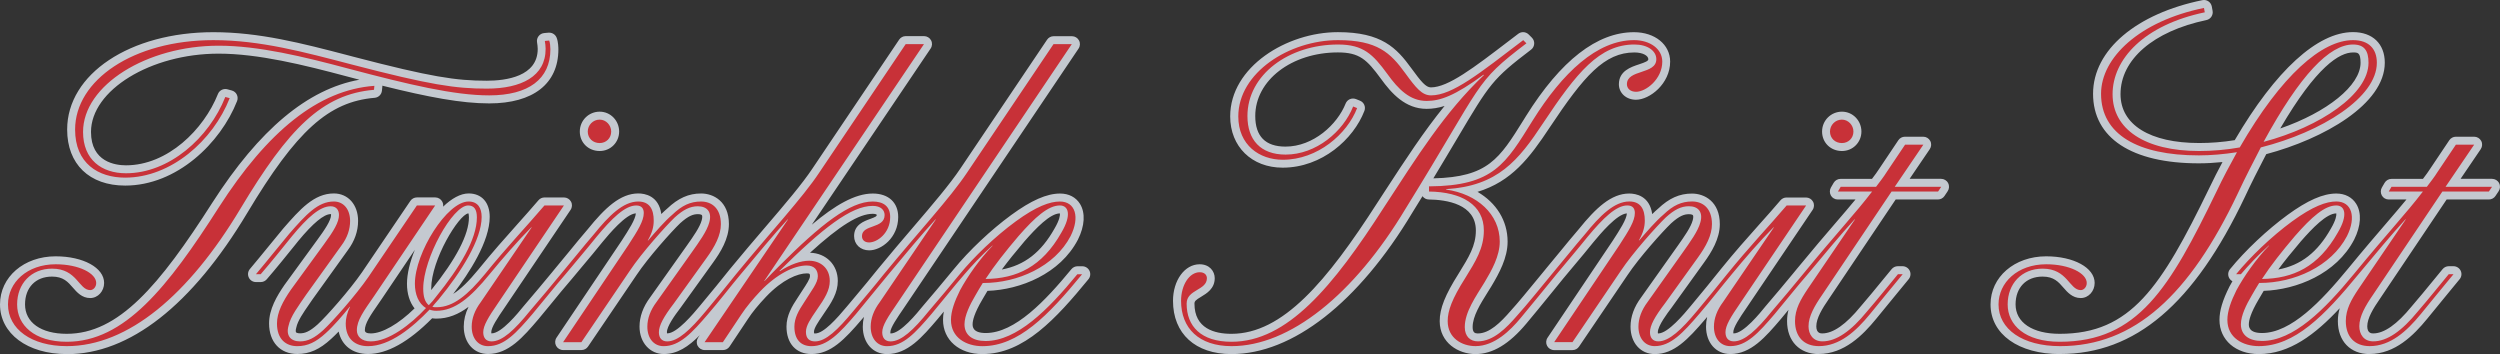
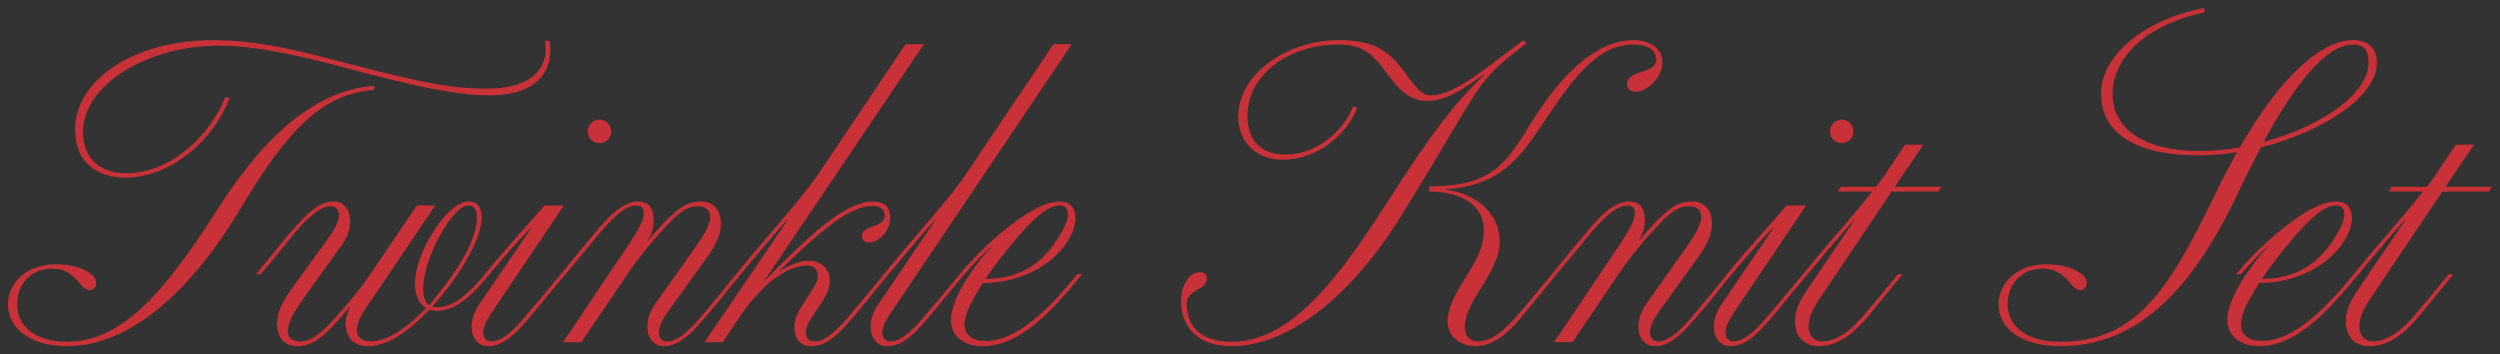
<svg xmlns="http://www.w3.org/2000/svg" id="_レイヤー_1" data-name="レイヤー_1" viewBox="0 0 629.09 89.1">
  <rect x="0" y="0" width="629.09" height="89.1" fill="#333333" stroke="none" />
  <defs>
    <style>
      .cls-1 {
        opacity: .8;
      }

      .cls-2 {
        fill: #e8eff7;
      }

      .cls-3 {
        fill: #c83138;
      }
    </style>
  </defs>
  <g class="cls-1">
-     <path class="cls-2" d="M596.29,89.1c-4.86,0-8-3.26-8-8.3,0-1.15.17-2.23.47-3.24-6.17,6.61-12.65,11.54-20.36,11.54-5.83,0-9.9-3.54-9.9-8.6,0-2.33.77-4.92,2.51-8.39.24-.44.49-.89.75-1.34-.37-.2-.68-.51-.87-.91-.33-.7-.23-1.52.26-2.12,3.81-4.69,9.36-9.92,14.47-13.65,5.03-3.67,8.93-5.39,12.28-5.39,2.19,0,3.97.92,5.01,2.6,1.4,2.26,1.21,5.54-.52,9-4.47,8.6-14.47,12.61-22.76,12.89-.44.71-.88,1.45-1.28,2.17-2.04,3.45-2.46,5.29-2.46,6.24,0,.54,0,2.2,3.3,2.2,7.33,0,14.97-8.07,21.5-16,.02-.02.04-.05.06-.07,4.08-4.98,7.3-8.72,9.88-11.72,1.84-2.15,3.45-4.01,4.92-5.81h-4.46c-.72,0-1.38-.38-1.73-1s-.35-1.39,0-2l.7-1.2c.36-.61,1.02-.99,1.73-.99h7.91c.69-.91,1.46-1.94,1.88-2.63.02-.03,4.75-7.09,4.75-7.09.37-.55.99-.89,1.66-.89h4.6c.74,0,1.42.41,1.77,1.06.35.65.3,1.45-.11,2.06l-5.08,7.48h7.92c.74,0,1.42.41,1.76,1.06.35.65.31,1.44-.1,2.05l-.8,1.2c-.37.56-1,.89-1.66.89h-10.63l-16.81,25.02c-1.65,2.39-3.16,4.86-3.16,6.88,0,1.8,1.13,1.8,1.5,1.8,2.74,0,5.99-2.28,9.65-6.77,1.84-2.12,3.72-4.43,5.55-6.66.78-.95,1.54-1.88,2.26-2.75.38-.46.95-.73,1.54-.73h1.2c.77,0,1.48.45,1.81,1.14s.23,1.53-.26,2.12c-1,1.23-2.05,2.49-3.09,3.76-1.76,2.14-3.53,4.28-5.1,6.23-3.37,4.12-8.06,8.84-14.46,8.84ZM587.89,53.7c-2.44,0-6.04,3.75-8.9,7.02-2.35,2.76-4.16,5.01-5.7,7.1,5.72-1.07,9.91-4.35,13.25-10.3,1.29-2.18,1.43-3.4,1.36-3.82h-.02ZM518.39,89.1c-10.47,0-17.5-5.02-17.5-12.5,0-6.9,6.02-12.1,14-12.1,6.96,0,12.2,2.88,12.2,6.7,0,2.1-1.57,3.8-3.5,3.8-2.09,0-3.35-1.46-4.36-2.62-1.24-1.43-2.4-2.78-5.24-2.78-4.13,0-6.8,2.75-6.8,7,0,4.56,4.25,7.4,11.1,7.4,17.89,0,25.53-11.71,37.6-36.58,1.11-2.35,2.28-4.6,3.37-6.64-2.08.21-4.07.32-5.97.32-16.91,0-26.6-6.38-26.6-17.5S537.75,3.39,554.2.04c.13-.03.27-.04.4-.04.4,0,.79.12,1.12.34.45.3.75.77.85,1.3l.2,1.1c.19,1.07-.5,2.09-1.56,2.31-13.33,2.79-21.61,9.93-21.61,18.64,0,7.7,7.4,12.3,19.8,12.3,2.96,0,5.97-.24,8.94-.72,10.27-17.54,20.82-27.19,29.76-27.19,4.93,0,8,2.95,8,7.7,0,10.41-15.3,19.14-29.83,23.01l-.4.77c-1.61,3.11-3.27,6.33-4.96,9.96-12.81,26.99-27.59,39.56-46.52,39.56ZM592.1,13.2c-3.35,0-9.17,3.45-18.31,19.13,11.8-4.08,20.21-10.8,20.21-16.53,0-2.6-.71-2.6-1.9-2.6ZM457.69,89.1c-4.86,0-8-3.26-8-8.3,0-1,.13-1.94.36-2.84-.66.8-1.3,1.58-1.92,2.32-3.88,4.54-7.53,8.81-12.73,8.81-3.59,0-6.1-2.84-6.1-6.9,0-.82.09-1.63.28-2.43-.16.18-.32.37-.47.55-4.39,5.14-7.88,8.79-12.71,8.79-3.59,0-6.1-2.84-6.1-6.9,0-2.52.91-5.01,2.7-7.4l9.23-13.02c1.61-2.28,3.27-4.63,3.73-6.39.2-.75.12-1.13.03-1.24-.07-.09-.36-.25-1-.25-1.16,0-2.36.39-4.46,2.28-2.21,2.11-8.1,8.7-10.98,13.03l-12.21,18.01c-.37.55-.99.88-1.66.88h-4.6c-.74,0-1.42-.41-1.77-1.06-.35-.65-.31-1.44.11-2.06l16.4-24.4c1.78-2.75,3.48-5.37,3.56-6.88-2.52.14-6.75,5.24-8.36,7.17-1.55,1.94-3.37,4.11-5.13,6.2-.9,1.07-1.77,2.11-2.58,3.09-.02.03-.05.07-.08.1-.76.92-1.76,2.16-2.85,3.5-2.24,2.75-4.78,5.87-6.27,7.63-4.32,5.18-8.52,7.71-12.83,7.71s-9-2.85-9-8.3c0-3.16,1.37-6.6,4.71-11.87l.14-.23c2.46-3.98,4.25-6.86,4.25-10.7,0-6.66-7.41-7.75-11.83-7.8-.66,0-1.24-.33-1.6-.83-.81,1.33-1.67,2.72-2.58,4.18-13.53,22.58-30.12,35.55-45.5,35.55-9.07,0-14.7-5.13-14.7-13.4,0-5.16,2.94-9.2,6.7-9.2,2.5,0,3.8,1.76,3.8,3.5,0,2.63-2.04,3.84-3.38,4.65-1.43.85-1.72,1.15-1.72,1.75,0,6.28,5.06,7.6,9.3,7.6,12.91,0,24.01-13.19,36.72-32.98l1.98-3.04c5.07-7.78,9.67-14.85,14.94-21.32-1.58.5-3.06.73-4.53.73-5.33,0-8.81-3.86-11.53-7.63-3.5-4.76-5.34-6.57-10.78-6.57-11.66,0-20.8,7.03-20.8,16,0,5.11,2.56,7.7,7.6,7.7,7.04,0,13.06-5.58,15.14-10.84.2-.49.58-.89,1.07-1.1.25-.11.52-.16.79-.16.25,0,.5.05.74.14l1,.4c1.02.41,1.52,1.55,1.12,2.58-2.73,7.1-10.67,14.28-20.57,14.28-7.77,0-13.2-5.3-13.2-12.9,0-12.49,14.28-21.2,27.1-21.2,11.02,0,14.77,3.96,18.52,9.13,2.42,3.32,3.62,4.77,4.88,4.77,4.33,0,10.75-4.91,19.64-11.7l2.35-1.79c.36-.27.79-.41,1.21-.41.52,0,1.03.2,1.42.59l.8.8c.41.41.62.97.58,1.55-.04.58-.32,1.11-.78,1.46-9.72,7.4-10.39,8.52-18.54,22.26-1.71,2.87-3.66,6.17-6.06,10.13,13.75-.31,16.62-4.92,22.71-14.7l.58-.94c8.77-14.03,17.92-21.14,27.2-21.14,5.27,0,9.1,3.11,9.1,7.4,0,5.57-5.14,9.6-8.6,9.6-2.45,0-4.3-1.68-4.3-3.9,0-3.33,3.03-4.34,5.04-5,1.64-.54,2.37-.86,2.37-1.3,0-.84-1.31-1.7-3.5-1.7-7.51,0-12.65,5.83-21.34,18.91-5.05,7.65-9.6,13.58-18.15,16.17,4.72,2.73,7.58,7.24,7.58,12.53,0,4.08-2.11,7.93-4.08,11.23-.3.49-.6.97-.91,1.46-1.87,2.99-3.81,6.08-3.81,8.81,0,1.41.62,1.6,1.3,1.6,2.93,0,5.72-2.74,8.29-5.71,1.69-1.84,4.61-5.4,6.74-8,.75-.92,1.43-1.74,1.95-2.37.03-.04.06-.08.09-.12,1.15-1.36,2.36-2.84,3.56-4.31,1.6-1.95,3.25-3.97,4.76-5.71,4.34-5.38,8.19-8.99,12.71-8.99,1.6,0,5.13.54,5.79,5.18.51-.51,1-.97,1.47-1.36,2.77-2.64,5.4-3.81,8.54-3.81s7,2.02,7,7.7c0,3.7-2.13,7.11-3.98,9.67l-8.2,11.4c-.87,1.14-3.42,4.48-3.42,6.13,0,.14.01.24.03.3.02,0,.04,0,.07,0,2.46,0,6.6-5,8.16-6.88,3.06-3.67,5.58-6.76,7.51-9.19.02-.03.05-.06.07-.09,3.46-4.28,6.62-7.83,9.68-11.26,1.85-2.07,3.6-4.03,5.35-6.09.38-.45.94-.7,1.52-.7h4.9c.74,0,1.42.41,1.77,1.06.35.65.31,1.44-.11,2.06l-16.6,24.6c-1.84,2.68-3.36,4.99-3.36,6.18,0,.14.01.24.03.3.02,0,.04,0,.07,0,2.5,0,6.67-5.16,8.04-6.86,2.39-2.76,4.91-5.81,7.14-8.5l.67-.82c4.08-4.97,7.3-8.72,9.88-11.72,1.84-2.14,3.44-4,4.92-5.8h-4.46c-.72,0-1.38-.38-1.73-1s-.35-1.39,0-2l.7-1.2c.36-.61,1.02-.99,1.73-.99h7.91c.69-.91,1.46-1.94,1.88-2.63.02-.03,4.75-7.09,4.75-7.09.37-.55.99-.89,1.66-.89h4.6c.74,0,1.42.41,1.77,1.06.35.65.3,1.45-.11,2.06l-5.08,7.48h7.92c.74,0,1.42.41,1.76,1.06.35.65.31,1.44-.1,2.05l-.8,1.2c-.37.56-1,.89-1.66.89h-10.63l-16.81,25.02c-1.65,2.39-3.16,4.86-3.16,6.88,0,1.8,1.13,1.8,1.5,1.8,2.74,0,5.99-2.28,9.65-6.77,1.84-2.12,3.72-4.43,5.55-6.66.78-.95,1.54-1.88,2.26-2.75.38-.46.95-.73,1.54-.73h1.2c.77,0,1.48.45,1.81,1.14s.23,1.53-.26,2.12c-1,1.23-2.05,2.49-3.09,3.76-1.76,2.14-3.53,4.28-5.1,6.23-3.37,4.12-8.06,8.84-14.46,8.84ZM247.2,89.1c-5.83,0-9.9-3.54-9.9-8.6,0-.67.06-1.37.2-2.1-.53.65-1.06,1.28-1.56,1.89-3.88,4.54-7.53,8.81-12.73,8.81-3.59,0-6.1-2.84-6.1-6.9,0-.82.1-1.64.29-2.46-.15.18-.3.37-.46.54-4.41,5.17-7.9,8.81-12.73,8.81-3.89,0-6.3-2.64-6.3-6.9,0-2.82,1.4-5.16,2.84-7.31.4-.65.83-1.3,1.23-1.9.95-1.44,1.84-2.79,1.84-3.49,0-.53-.04-.7-.8-.7-2.25,0-6.12,1.54-10.25,5.88-1.97,2.08-3.51,3.97-4.57,5.61l-4.61,6.92c-.37.56-1,.89-1.66.89h-4.6c-.74,0-1.42-.41-1.77-1.06-.35-.65-.3-1.45.11-2.06l.43-.63c-2.88,2.91-5.64,4.75-9.07,4.75s-6.1-2.84-6.1-6.9c0-2.52.91-5.01,2.7-7.4l9.23-13.02c1.61-2.28,3.27-4.63,3.73-6.39.2-.75.12-1.13.03-1.24-.07-.09-.36-.25-1-.25-1.16,0-2.36.39-4.46,2.28-2.21,2.11-8.1,8.71-10.98,13.03l-12.21,18.01c-.37.55-.99.88-1.66.88h-4.6c-.74,0-1.42-.41-1.77-1.06s-.31-1.44.1-2.06l16.4-24.4c1.78-2.75,3.48-5.37,3.56-6.88-2.52.14-6.75,5.24-8.36,7.17-1.55,1.94-3.36,4.1-5.12,6.19-.93,1.11-1.84,2.2-2.68,3.21-1.66,1.91-3.42,4.06-5.12,6.14-1.1,1.34-2.17,2.66-3.19,3.87-3.88,4.54-7.53,8.81-12.73,8.81-3.59,0-6.1-2.84-6.1-6.9,0-1.67.4-3.33,1.2-4.96-2.52,1.88-5.13,2.96-8.09,2.96-.36,0-.72-.03-1.07-.08-5.91,5.96-11.33,8.98-16.13,8.98-3.9,0-6.64-2.16-7.39-5.65-.64.67-1.28,1.3-1.88,1.84-2.9,2.67-5.45,3.81-8.53,3.81-4.31,0-7.1-3.02-7.1-7.7,0-3.57,1.95-6.87,3.85-9.64l8.33-11.44c1.78-2.42,3.42-4.84,3.42-6.22,0-.09,0-.15-.01-.2-.02,0-.05,0-.09,0-1.7,0-4.45,2.28-8.16,6.77l-.76.95c-2.26,2.8-4.81,5.97-7.17,8.69-.38.44-.93.69-1.51.69h-1.2c-.78,0-1.49-.45-1.81-1.16-.33-.71-.21-1.54.29-2.13,1.52-1.8,3.12-3.76,4.67-5.66,1.29-1.58,2.55-3.13,3.72-4.53,4.15-4.75,7.71-8.82,12.73-8.82,3.59,0,6.1,2.84,6.1,6.9,0,2.61-.88,5.1-2.6,7.4l-8.88,12.37c-.26.38-.55.8-.83,1.21-1.49,2.15-2.89,4.18-3.23,5.83,0,.04-.02.09-.03.13-.19.66-.11,1.01-.04,1.1.09.12.45.26,1.01.26,1.16,0,2.36-.39,4.46-2.28,2.24-2.05,8.02-8.59,11.1-13.05l12.19-17.99c.37-.55.99-.88,1.66-.88h4.6c.74,0,1.42.41,1.77,1.06.21.4.28.84.21,1.27,2.12-2.04,4.36-3.33,6.43-3.33,3.27,0,5.3,2.26,5.3,5.9,0,6.16-5.08,14.02-9.19,19.38,1.86-1.17,3.9-3.16,6.36-6.15.02-.03.04-.05.06-.08,3.46-4.28,6.63-7.83,9.69-11.26,1.85-2.07,3.6-4.03,5.35-6.08.38-.45.94-.7,1.52-.7h4.9c.74,0,1.42.41,1.77,1.06s.31,1.44-.11,2.06l-16.6,24.6c-1.84,2.68-3.36,4.99-3.36,6.18,0,.13.01.23.03.3.02,0,.05,0,.07,0,2.5,0,6.67-5.16,8.05-6.86,2.4-2.78,4.94-5.84,7.18-8.55l.63-.77c1.16-1.37,2.36-2.84,3.56-4.31,1.6-1.96,3.26-3.99,4.77-5.73,4.35-5.38,8.19-8.99,12.71-8.99,1.6,0,5.13.54,5.79,5.18.51-.51,1.01-.97,1.47-1.36,2.77-2.64,5.4-3.81,8.54-3.81s7,2.02,7,7.7c0,3.7-2.13,7.11-3.98,9.67l-8.2,11.4c-1.49,1.95-3.42,4.65-3.42,6.13,0,.13.01.23.03.3.02,0,.05,0,.07,0,2.45,0,6.6-5,8.16-6.88,3.06-3.67,5.59-6.77,7.51-9.19.02-.04.05-.07.08-.1,3.1-3.78,6.19-7.39,8.91-10.57,4.99-5.83,9.29-10.87,11.87-14.76l21.81-32.42c.37-.55.99-.88,1.66-.88h4.6c.74,0,1.42.41,1.77,1.06.35.65.31,1.44-.11,2.06l-29.9,44.33c5.83-4.91,10.88-7.84,15.34-7.84,3.95,0,6.4,2.26,6.4,5.9,0,5.21-4.25,8.4-7.3,8.4-2.2,0-3.8-1.51-3.8-3.6,0-2.85,2.51-3.75,4.01-4.29,1.61-.58,1.69-.75,1.69-1.01,0-.22-.61-.3-1-.3-3.47,0-8.25,2.92-15.79,9.8,4.07.1,6.99,3.05,6.99,7.1,0,2.99-1.52,5.38-3.66,8.45l-.14.21c-1.18,1.73-2.2,3.22-2.2,4.15,0,.19.02.31.04.38.05.01.14.02.27.02,2.09,0,5.4-3.68,8.06-6.88.67-.8,1.37-1.63,2.07-2.47,1.91-2.28,3.88-4.63,5.54-6.72.02-.03.05-.07.08-.1,3.1-3.78,6.17-7.37,8.89-10.55,4.97-5.81,9.25-10.83,11.9-14.79l21.81-32.41c.37-.55.99-.88,1.66-.88h4.6c.74,0,1.42.41,1.77,1.06.35.65.31,1.44-.11,2.06l-43.9,65.2c-1.78,2.6-3.46,5.04-3.46,6.18,0,.13.01.23.03.3.02,0,.05,0,.07,0,2.5,0,6.67-5.16,8.05-6.86,2.4-2.77,4.94-5.84,7.18-8.55l.64-.77c3.8-4.67,9.35-9.9,14.46-13.64,5.03-3.67,8.93-5.39,12.28-5.39,2.19,0,3.97.92,5.01,2.6,1.4,2.26,1.21,5.54-.52,9-4.47,8.6-14.47,12.61-22.76,12.89-.44.71-.88,1.45-1.28,2.17-2.04,3.45-2.46,5.29-2.46,6.24,0,.54,0,2.2,3.3,2.2,7.35,0,15.02-8.12,21.56-16.07.38-.46.95-.73,1.54-.73h1.2c.77,0,1.48.45,1.81,1.14.33.7.23,1.53-.26,2.12-8.13,9.92-16.28,18.83-26.65,18.83ZM95.86,75.52l-.46.67c-2.24,3.23-3.59,5.18-3.59,6.91,0,.53.5.8,1.5.8,2.88,0,7-2.38,11.01-6.3-1.23-1.54-1.91-3.69-1.91-6.2s.75-5.54,1.98-8.53l-8.52,12.64ZM117.82,53.7c-2.37.32-9.31,11.65-9.31,18.9,0,.13,0,.26,0,.39,6.3-7.85,9.49-14,9.49-18.29,0-.58-.08-.87-.12-1-.02,0-.04,0-.07,0ZM266.7,53.7c-2.44,0-6.04,3.75-8.9,7.02-2.35,2.76-4.16,5.01-5.7,7.1,5.72-1.07,9.91-4.35,13.25-10.3,1.29-2.18,1.43-3.4,1.36-3.82h-.02ZM16.8,89.1c-9.89,0-16.8-5.14-16.8-12.5,0-6.9,6.02-12.1,14-12.1,6.96,0,12.2,2.88,12.2,6.7,0,2.1-1.57,3.8-3.5,3.8-2.09,0-3.35-1.46-4.36-2.62-1.24-1.43-2.4-2.78-5.24-2.78-4.13,0-6.8,2.75-6.8,7,0,4.56,4.02,7.4,10.5,7.4,13.01,0,23.28-12.09,36.62-32.98,11.83-18.42,23.98-28.6,37.02-30.96-1.02-.27-2.07-.54-3.15-.83-10.86-2.9-22.29-5.73-32.29-5.73-17.1,0-32.1,9.21-32.1,19.7,0,7.58,6.15,8.4,8.8,8.4,10.51,0,19.59-9.03,23.14-17.94.31-.78,1.06-1.26,1.86-1.26.17,0,.35.02.53.07l1.1.3c.55.15,1.01.52,1.26,1.03.25.51.28,1.1.07,1.63-4.15,10.57-15.16,21.27-28.16,21.27-9.01,0-14.6-5.4-14.6-14.1,0-13.97,15.82-24.5,36.8-24.5,11.58,0,22.36,2.81,33.77,5.79l1.44.38c19.61,5.12,25.85,6.04,33.6,6.04,4.78,0,12.8-1.04,12.8-8,0-.56-.09-1.16-.17-1.67-.09-.55.05-1.11.39-1.55.34-.44.85-.72,1.4-.77l1.1-.1c.06,0,.12,0,.18,0,.81,0,1.55.49,1.86,1.26.42,1.05.44,2.64.44,2.94,0,8.64-6.34,13.6-17.4,13.6-6.98,0-15.24-1.55-26.9-4.46,0,.09,0,.18,0,.26l-.1,1c-.1.96-.86,1.71-1.82,1.79-11.59.98-19.68,8.28-32.05,28.94-13.94,23.27-29.65,35.57-45.42,35.57ZM463.5,38c-2.85,0-5-2.11-5-4.9s2.24-5,5-5,4.9,2.29,4.9,5-2.15,4.9-4.9,4.9ZM150.9,38c-2.85,0-5-2.11-5-4.9s2.24-5,5-5,4.9,2.29,4.9,5-2.15,4.9-4.9,4.9Z" />
-   </g>
+     </g>
  <path class="cls-3" d="M31.5,44.7c11.5,0,22.1-9.3,26.3-20l-1.1-.3c-4.1,10.3-14.1,19.2-25,19.2-6.1,0-10.8-3.4-10.8-10.4,0-11.8,16.1-21.7,34.1-21.7,10,0,21.2,2.7,32.8,5.8,15.1,4,26.5,6.7,35.3,6.7,9.9,0,15.4-4.1,15.4-11.6,0-.7-.1-1.7-.3-2.2l-1.1.1c.1.6.2,1.3.2,2,0,6.9-6.1,10-14.8,10-7.8,0-14.2-.9-34.1-6.1-11.9-3.1-22.9-6.1-34.7-6.1-20.2,0-34.8,10.1-34.8,22.5,0,8.5,5.8,12.1,12.6,12.1ZM94.11,22.6l.1-1c-14.1,1-26.9,11.5-39.1,30.5-12.9,20.2-23.8,33.9-38.3,33.9-8.2,0-12.5-4.2-12.5-9.4s3.5-9,8.8-9c6.3,0,6.7,5.4,9.6,5.4.7,0,1.5-.7,1.5-1.8,0-2.4-4.3-4.7-10.2-4.7-7.2,0-12,4.6-12,10.1,0,6.2,5.9,10.5,14.8,10.5,15.4,0,30.7-12.9,43.7-34.6,12.1-20.2,20.6-28.8,33.6-29.9ZM150.9,36c1.6,0,2.9-1.2,2.9-2.9,0-1.6-1.3-3-2.9-3-1.7,0-3,1.4-3,3,0,1.7,1.3,2.9,3,2.9ZM248,85.81c-3.3,0-5.3-1.5-5.3-4.2,0-2.2,1.4-5,2.7-7.2.6-1.1,1.3-2.2,1.9-3.2h.2c8.5,0,17.9-4.1,21.9-11.8,2.4-4.8,1.2-8.7-2.7-8.7-2.5,0-5.9,1.2-11.1,5-5.2,3.8-10.6,9-14.1,13.3h0c-2.4,2.9-5.2,6.3-7.8,9.3-3.8,4.7-6.9,7.6-9.6,7.6-1.4,0-2.1-.9-2.1-2.3,0-1.7,1.4-3.8,3.8-7.3l43.9-65.2h-4.6l-21.8,32.4c-4.2,6.3-12.2,14.9-20.9,25.5h0c-2.3,2.9-5.2,6.3-7.7,9.3-3.9,4.7-6.9,7.6-9.6,7.6-1.4,0-2.3-.7-2.3-2.4,0-1.6,1.2-3.3,2.7-5.5,2.1-3,3.3-5,3.3-7.3,0-3.3-2.4-5.1-5.2-5.1-2.1,0-4.7.9-7.3,2.6h-.2c11-10.9,18.1-16.4,23.5-16.4,2.1,0,3,1.1,3,2.3,0,3.5-5.7,2.3-5.7,5.3,0,.9.6,1.6,1.8,1.6,2,0,5.3-2.3,5.3-6.4,0-2.7-1.7-3.9-4.4-3.9-5.7,0-13,5.7-23.5,16.2-.8.8-2.9,2.9-3.7,3.8h-.1l40.2-59.6h-4.6l-21.8,32.4c-4.1,6.2-12.2,14.9-20.9,25.5h0c-2.3,2.9-5.1,6.3-7.6,9.3-3.9,4.7-7,7.6-9.7,7.6-1.4,0-2.1-.9-2.1-2.3,0-1.7,1.2-3.9,3.8-7.3l8.2-11.4c2.1-2.9,3.6-5.7,3.6-8.5,0-4-2.3-5.7-5-5.7s-4.8,1-7.2,3.3c-1.9,1.6-4.4,4.5-6.1,6.5h-.1c1.1-1.9,1.5-3.4,1.5-5,0-2.8-1-4.8-3.9-4.8-3.8,0-7.4,3.6-11.2,8.3-2.6,3-5.6,6.8-8.3,10h0c-2.4,2.9-5.2,6.3-7.8,9.3-3.8,4.7-6.9,7.6-9.6,7.6-1.4,0-2.1-.9-2.1-2.3,0-1.7,1.3-3.8,3.7-7.3l16.6-24.6h-4.9c-4.7,5.5-9.5,10.5-15,17.3h0c-4.2,5.1-7.9,8.3-12.1,8.3-.4,0-.8,0-1.1-.1.5-.7,1.1-1.3,1.6-1.9,5.7-6.9,10.8-15.1,10.8-20.7,0-2.2-.9-3.9-3.3-3.9-5.4,0-13.5,12.9-13.5,20.7,0,2.6.9,5,2.8,6.1-3.9,4.2-9.4,8.4-13.9,8.4-2.4,0-3.5-1.3-3.5-2.8,0-2.5,1.7-4.8,4.4-8.7l15.3-22.7h-4.6l-12.2,18c-3.1,4.5-9,11.2-11.4,13.4-2.1,1.9-3.8,2.8-5.8,2.8-2.3,0-3.6-1.4-2.9-3.9.5-2.4,2.5-5,4.4-7.8l8.9-12.4c1.5-2,2.2-4.1,2.2-6.2,0-2.9-1.6-4.9-4.1-4.9-4,0-7,3.3-11.2,8.1-2.6,3.1-5.6,6.9-8.4,10.2h1.2c2.6-3,5.4-6.5,7.9-9.6,3.8-4.6,7-7.5,9.7-7.5,1.4,0,2.1.9,2.1,2.2,0,1.8-1.3,4-3.8,7.4l-8.3,11.4c-2,2.9-3.5,5.7-3.5,8.5,0,4,2.3,5.7,5.1,5.7,2.6,0,4.7-1,7.2-3.3,1.9-1.7,4.3-4.5,6-6.6h.1c-.8,1.5-1.1,3.1-1.1,4.2,0,3.9,2.4,5.7,5.6,5.7,5.5,0,11.2-4.7,15.5-9.2.5.2,1.1.3,1.7.3,4.6,0,8.5-3.2,13.4-9.2h0c3.2-3.9,7.1-8.4,10.5-11.8h.1l-12.8,18.8c-1.5,2-2.3,4.1-2.3,6.2,0,2.9,1.6,4.9,4.1,4.9,4.1,0,7.1-3.3,11.2-8.1,2.6-3.1,5.6-6.9,8.3-10h0c2.4-2.9,5.4-6.4,7.8-9.4,3.9-4.7,7.2-7.9,10-7.9,1.4,0,1.9.8,1.9,1.9,0,2-1.5,4.4-3.9,8.1l-16.4,24.4h4.6l12.2-18c3-4.5,9-11.2,11.3-13.4,2.1-1.9,3.8-2.8,5.8-2.8,2.3,0,3.6,1.4,2.9,4-.6,2.3-2.6,5-4.5,7.7l-8.8,12.4c-1.5,2-2.3,4.1-2.3,6.2,0,2.9,1.6,4.9,4.1,4.9,4,0,7.1-3.3,11.2-8.1,2.7-3.1,5.6-6.9,8.2-10h0c4.1-4.9,8.3-10,11.8-13.8h.1l-21,30.9h4.6l4.6-6.9c1.3-2,3.1-4.1,4.8-5.9,4.1-4.3,8.5-6.5,11.7-6.5,2,0,2.8,1.2,2.8,2.7,0,1.7-1.6,3.6-3.4,6.5-1.4,2.1-2.5,4-2.5,6.2,0,3.2,1.6,4.9,4.3,4.9,4,0,7.1-3.3,11.2-8.1,2.6-3.1,5.6-6.9,8.2-10h0c4.1-4.9,8.3-10,11.8-13.8h.1l-14.1,20.8c-1.5,2-2.3,4.1-2.3,6.2,0,2.9,1.6,4.9,4.1,4.9,4.1,0,7.1-3.3,11.2-8.1,2.6-3.1,5.6-6.9,8.3-10h0c1.9-2.2,4.2-4.7,7-7.2h.1c-3.3,3.4-6.3,7.7-8.2,11.2-1.4,2.8-2.3,5.3-2.3,7.5,0,4.5,3.9,6.6,7.9,6.6,9,0,16.5-7.6,25.1-18.1h-1.2c-7.4,9-15.2,16.8-23.1,16.8ZM107.9,76.8c-1-.8-1.4-2.2-1.4-4.2,0-7.6,7.4-20.9,11.3-20.9,1.5,0,2.2,1,2.2,3,0,5.5-4.3,12.6-10.3,20-.5.7-1.1,1.4-1.8,2.1ZM256.3,59.4c4.2-4.8,7.5-7.7,10.4-7.7,2.2,0,3,2.4.4,6.8-4.9,8.7-11.3,11.6-19.1,11.7,2.3-3.5,4.9-6.8,8.3-10.8ZM384.1,10.9l-.8-.8c-10.9,8.3-17.8,13.9-23.2,13.9-2.3,0-3.8-1.9-6.5-5.6-3.7-5.1-7-8.3-16.9-8.3-12.3,0-25.1,8.2-25.1,19.2,0,7.2,5.3,10.9,11.2,10.9,8.8,0,16.2-6.5,18.7-13l-1-.4c-2.5,6.3-9.3,12.1-17,12.1-6.3,0-9.6-3.7-9.6-9.7,0-10.4,10.4-18,22.8-18,6.4,0,8.8,2.5,12.4,7.4,2.8,3.9,5.7,6.8,9.9,6.8,3.4,0,7.1-1.3,14.3-6.6l.1.1c-9.9,9.4-16.8,20.5-25.1,33.2-12.9,20.1-24.4,33.9-38.4,33.9-7.7,0-11.3-3.9-11.3-9.6,0-3.6,5.1-3.3,5.1-6.4,0-.8-.6-1.5-1.8-1.5-2.6,0-4.7,3.2-4.7,7.2,0,6.9,4.5,11.4,12.7,11.4,14.6,0,30.8-12.9,43.8-34.6,20-32.3,17-31.4,30.4-41.6ZM463.49,36c1.6,0,2.9-1.2,2.9-2.9,0-1.6-1.3-3-2.9-3-1.7,0-3,1.4-3,3,0,1.7,1.3,2.9,3,2.9ZM483.99,36.4h-4.6l-4.7,7c-.6,1-1.7,2.4-2.6,3.6h-8.9l-.7,1.2h8.6c-4.2,5.5-8.7,10.2-17.4,20.8h0c-2.4,2.9-5.2,6.3-7.8,9.3-3.8,4.7-6.9,7.6-9.6,7.6-1.4,0-2.1-.9-2.1-2.3,0-1.7,1.3-3.8,3.7-7.3l16.6-24.6h-4.9c-4.7,5.5-9.5,10.5-15,17.3h0c-2.3,2.9-5.1,6.3-7.6,9.3-3.9,4.7-7,7.6-9.7,7.6-1.4,0-2.1-.9-2.1-2.3,0-1.7,1.2-3.9,3.8-7.3l8.2-11.4c2.1-2.9,3.6-5.7,3.6-8.5,0-4-2.3-5.7-5-5.7s-4.8,1-7.2,3.3c-1.9,1.6-4.4,4.5-6.1,6.5h-.1c1.1-1.9,1.5-3.4,1.5-5,0-2.8-1-4.8-3.9-4.8-3.8,0-7.4,3.6-11.2,8.3-2.6,3-5.6,6.8-8.3,10h0c-2,2.4-6.5,8-8.8,10.5-2.6,3-5.9,6.4-9.8,6.4-1.9,0-3.3-1.2-3.3-3.6,0-3.8,2.8-7.7,5-11.3,1.8-3,3.8-6.6,3.8-10.2,0-6.9-5.7-12-13.5-13.1v-.1c13-.8,18.2-7.2,24.4-16.6,8.5-12.8,14.2-19.8,23-19.8,3.3,0,5.5,1.6,5.5,3.7,0,3.9-7.4,2.5-7.4,6.3,0,1,.8,1.9,2.3,1.9,2.5,0,6.6-3.2,6.6-7.6,0-3.2-3.1-5.4-7.1-5.4-9.3,0-18,8.2-25.5,20.2-6.8,10.9-9.8,16.5-26.1,16.6v1.3c8.3.1,13.8,3.4,13.8,9.8,0,4.5-2.1,7.8-4.7,12-3.3,5.2-4.4,8.2-4.4,10.8,0,4.3,3.6,6.3,7,6.3,4.8,0,8.8-4,11.3-7,2.2-2.6,6.8-8.3,9.1-11.1h0c2.4-2.9,5.4-6.4,7.8-9.4,3.9-4.7,7.2-7.9,10-7.9,1.4,0,1.9.8,1.9,1.9,0,2-1.5,4.4-3.9,8.1l-16.4,24.4h4.6l12.2-18c3-4.5,9-11.2,11.3-13.4,2.1-1.9,3.8-2.8,5.8-2.8,2.3,0,3.6,1.4,2.9,4-.6,2.3-2.6,5-4.5,7.7l-8.8,12.4c-1.5,2-2.3,4.1-2.3,6.2,0,2.9,1.6,4.9,4.1,4.9,4,0,7.1-3.3,11.2-8.1,2.7-3.1,5.6-6.9,8.2-10h0c3.2-3.9,7.1-8.4,10.5-11.8h.1l-12.8,18.8c-1.5,2-2.3,4.1-2.3,6.2,0,2.9,1.6,4.9,4.1,4.9,4.1,0,7.1-3.3,11.2-8.1,2.6-3.1,5.6-6.9,8.3-10h0c4.1-4.9,8.3-10,11.8-13.8h.1l-11.9,17.5c-1.8,2.7-3.2,5.1-3.2,8.1,0,4,2.3,6.3,6,6.3,5.2,0,9.3-3.7,12.9-8.1,2.5-3.1,5.5-6.7,8.2-10h-1.2c-2.4,2.9-5.2,6.4-7.8,9.4-4,4.9-7.7,7.5-11.2,7.5-2.4,0-3.5-1.8-3.5-3.8,0-2.5,1.5-5.1,3.5-8l17.4-25.9h11.7l.8-1.2h-11.7l7.2-10.6ZM568.9,37.1c15.4-3.9,29.2-12.6,29.2-21.3,0-3.5-2-5.7-6-5.7-7.8,0-18,8.8-28.5,27-3.4.6-6.8.9-10.2.9-13.7,0-21.8-5.5-21.8-14.3s7.9-17.4,23.2-20.6l-.2-1.1c-16.2,3.3-25.9,12.5-25.9,21.6,0,10.2,9.2,15.5,24.6,15.5,3.1,0,6.4-.3,9.6-.8-1.7,3.1-3.5,6.4-5.2,10-11.7,24.1-19.7,37.7-39.4,37.7-8.7,0-13.1-4.2-13.1-9.4s3.5-9,8.8-9c6.3,0,6.7,5.4,9.6,5.4.7,0,1.5-.7,1.5-1.8,0-2.4-4.3-4.7-10.2-4.7-7.2,0-12,4.6-12,10.1,0,6.2,6,10.5,15.5,10.5,18.7,0,32.6-12.9,44.7-38.4,2-4.3,4-8.1,5.8-11.6ZM592.1,11.2c2.9,0,3.9,1.6,3.9,4.6,0,7.9-12.1,16.1-26.4,19.9,9.2-16.9,16.6-24.5,22.5-24.5ZM614.59,48.2h11.7l.8-1.2h-11.7l7.2-10.6h-4.6l-4.7,7c-.6,1-1.7,2.4-2.6,3.6h-8.9l-.7,1.2h8.6c-4.2,5.5-8.7,10.2-17.4,20.8h0c-7.4,9-15.2,16.8-23.1,16.8-3.3,0-5.3-1.5-5.3-4.2,0-2.2,1.4-5,2.7-7.2.6-1.1,1.3-2.2,1.9-3.2h.2c8.5,0,17.9-4.1,21.9-11.8,2.4-4.8,1.2-8.7-2.7-8.7-2.5,0-5.9,1.2-11.1,5-5.2,3.8-10.6,9-14.1,13.3h1.2c1.9-2.2,4.2-4.7,7-7.2h.1c-3.3,3.4-6.3,7.7-8.2,11.2-1.4,2.8-2.3,5.3-2.3,7.5,0,4.5,3.9,6.6,7.9,6.6,9,0,16.5-7.6,25.1-18.1h0c4.1-4.9,8.3-10,11.8-13.8h.1l-11.9,17.5c-1.8,2.7-3.2,5.1-3.2,8.1,0,4,2.3,6.3,6,6.3,5.2,0,9.3-3.7,12.9-8.1,2.5-3.1,5.5-6.7,8.2-10h-1.2c-2.4,2.9-5.2,6.4-7.8,9.4-4,4.9-7.7,7.5-11.2,7.5-2.4,0-3.5-1.8-3.5-3.8,0-2.5,1.5-5.1,3.5-8l17.4-25.9ZM577.49,59.4c4.2-4.8,7.5-7.7,10.4-7.7,2.2,0,3,2.4.4,6.8-4.9,8.7-11.3,11.6-19.1,11.7,2.3-3.5,4.9-6.8,8.3-10.8Z" />
</svg>